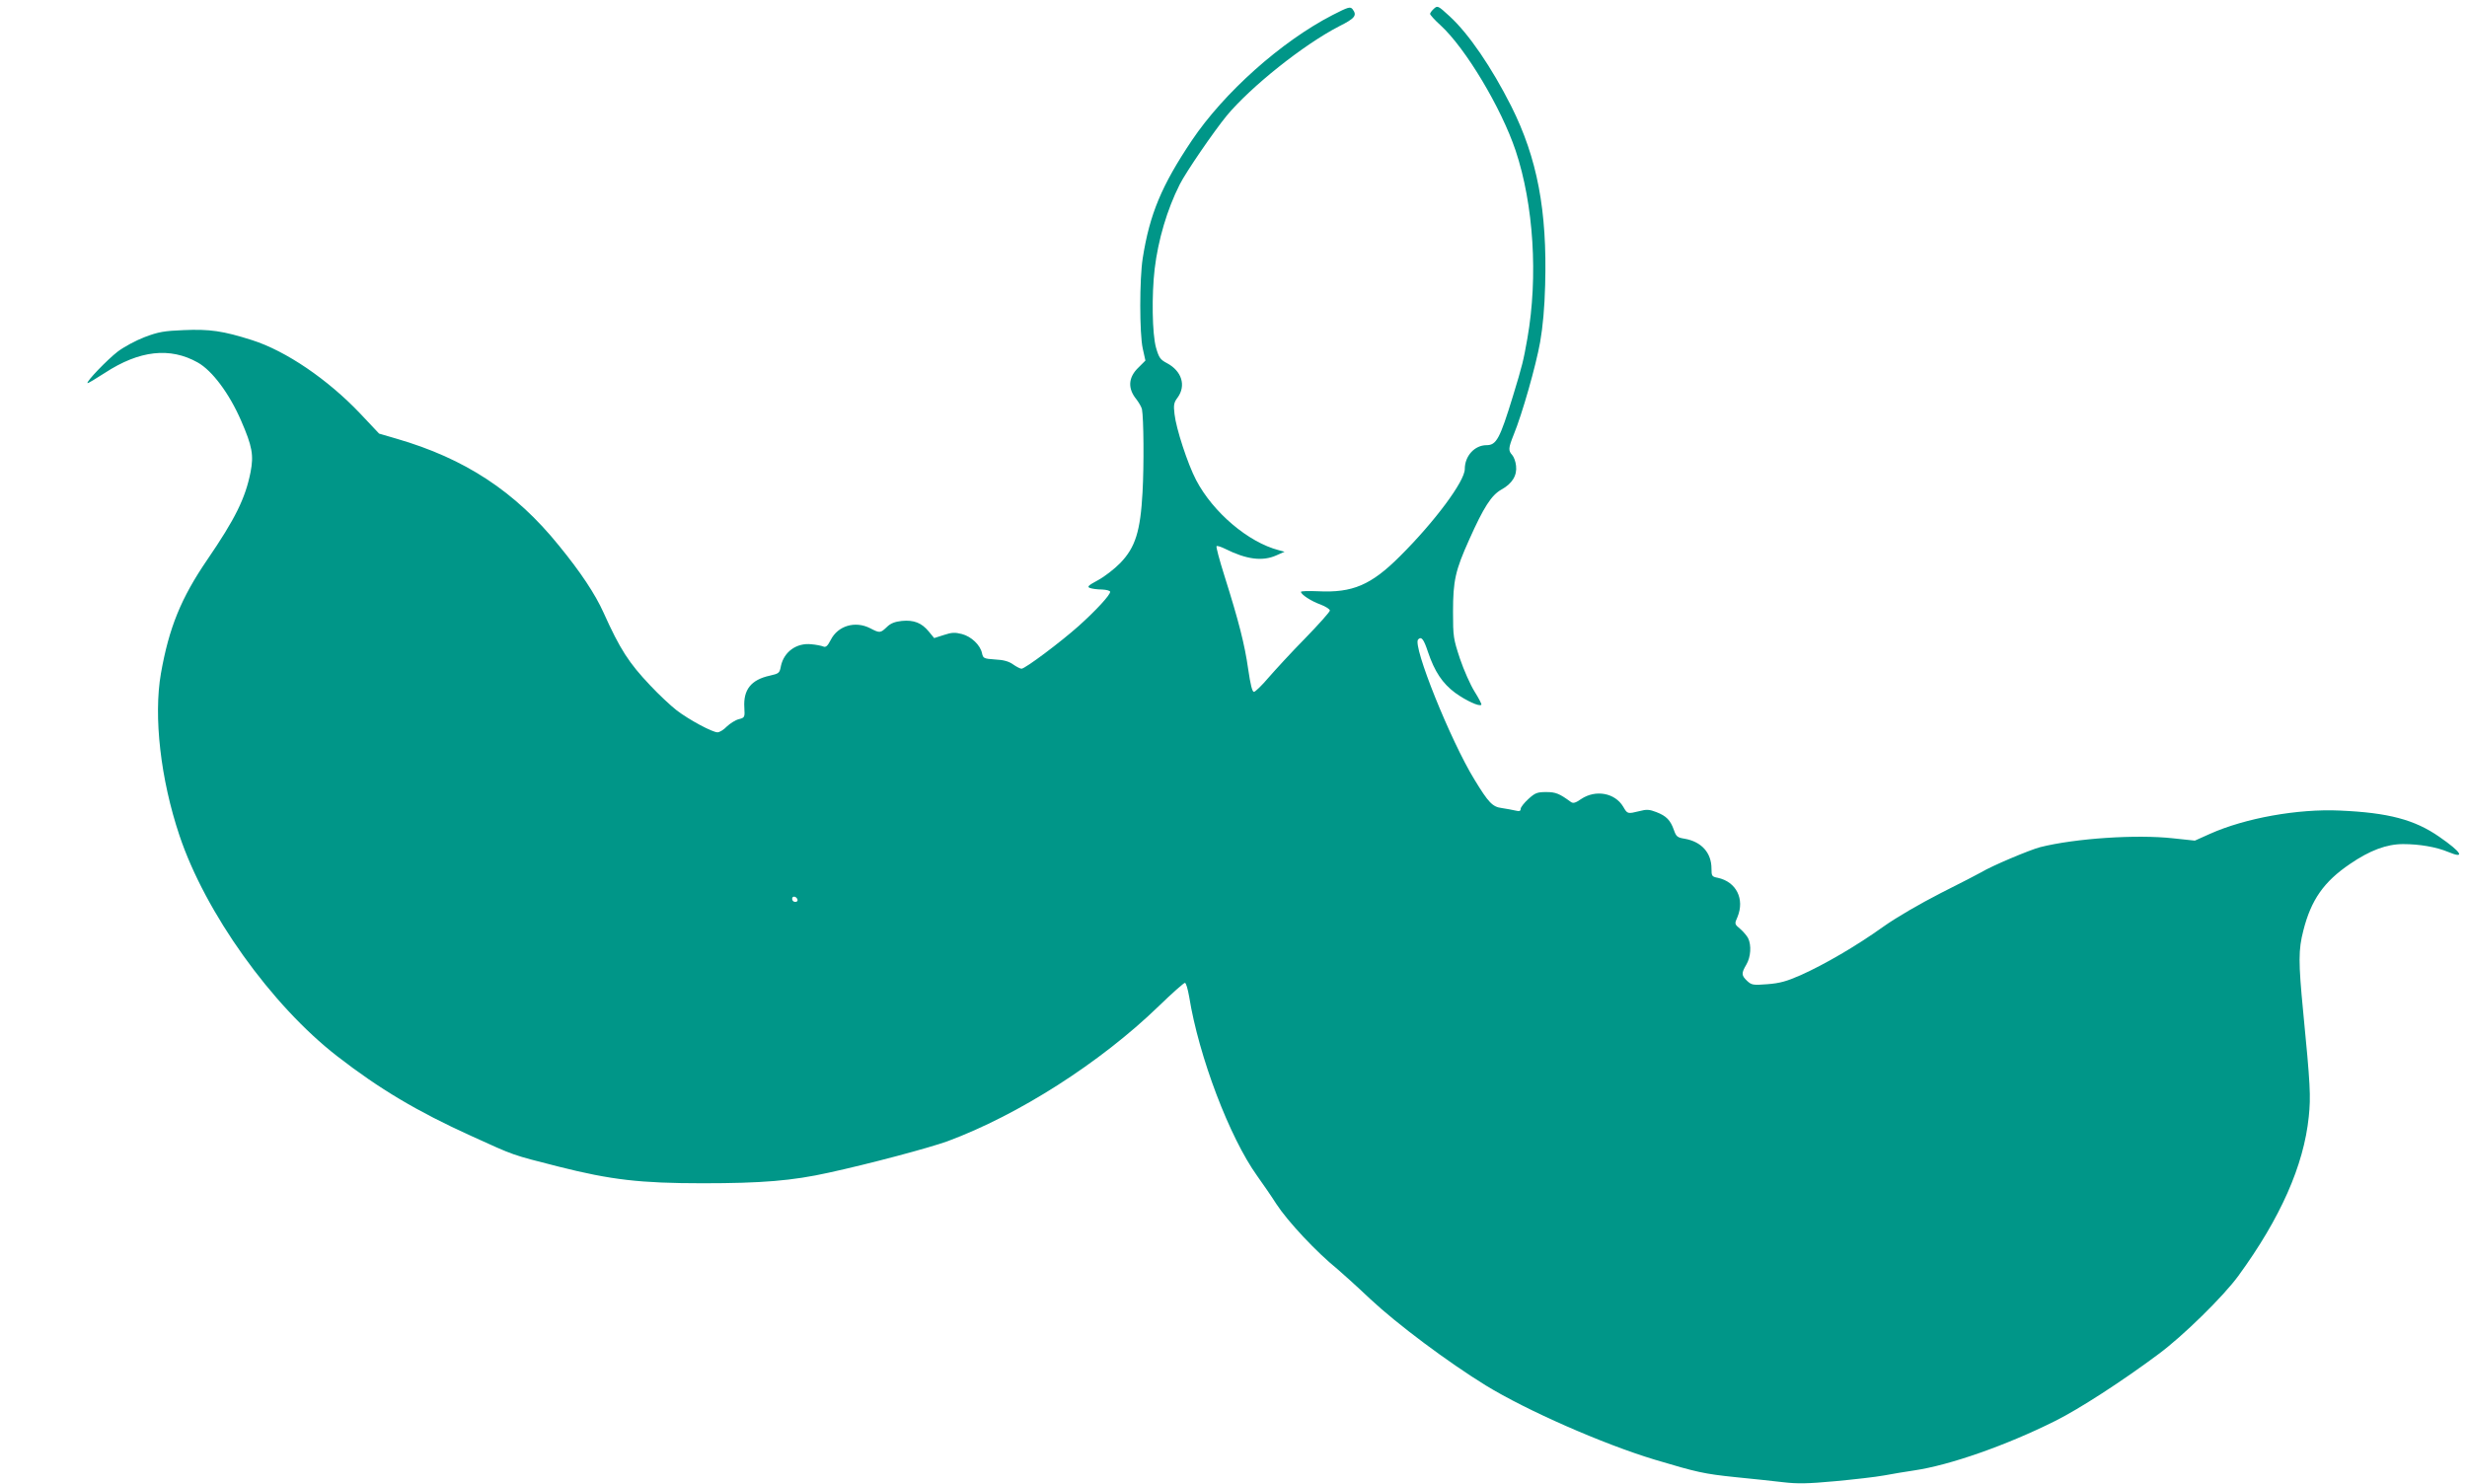
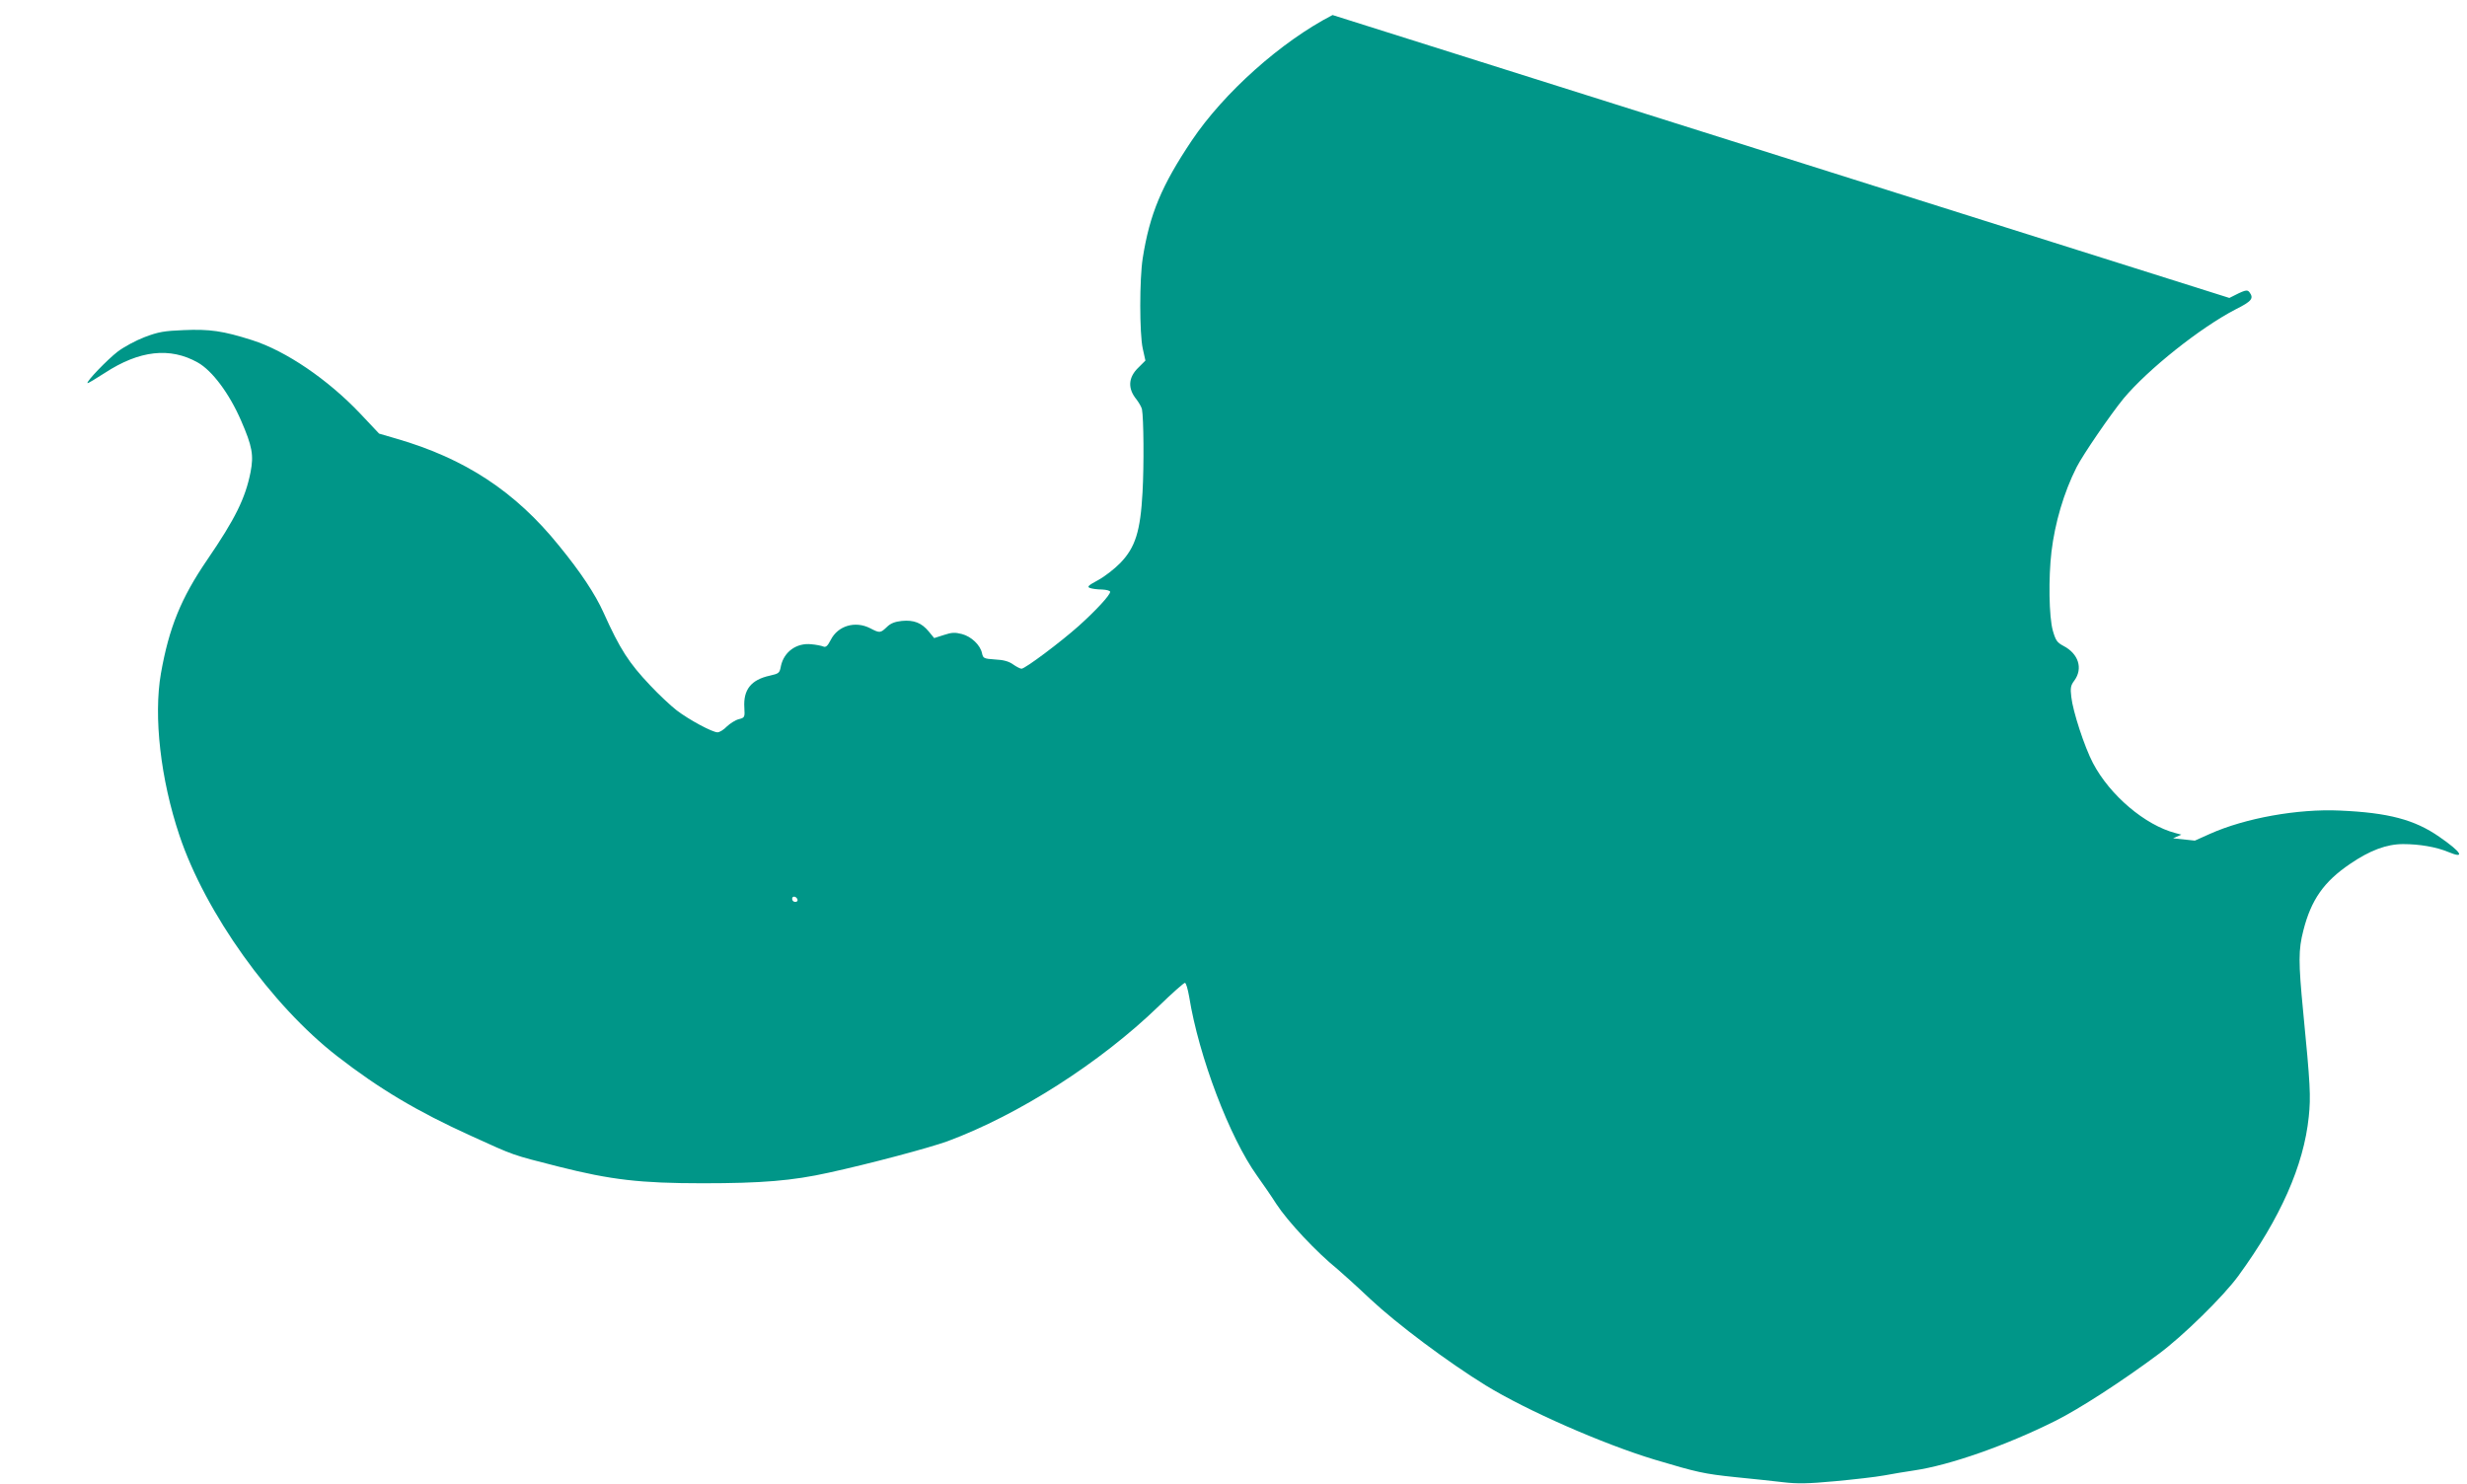
<svg xmlns="http://www.w3.org/2000/svg" version="1.0" width="1280pt" height="770pt" viewBox="0 0 1280 770" preserveAspectRatio="xMidYMid meet">
  <g transform="translate(0,770) scale(0.1,-0.1)" fill="#009688" stroke="none">
-     <path d="M6914 7622 c-266 -137 -564 -403 -731 -652 -156 -233 -218 -381 -254 -610 -17 -108 -17 -390 0 -468 l14 -63 -35 -35 c-55 -52 -58 -110 -11 -167 12 -16 25 -38 28 -50 9 -47 11 -289 3 -432 -11 -201 -37 -285 -115 -366 -30 -31 -82 -71 -115 -89 -52 -28 -59 -35 -43 -41 11 -4 39 -8 63 -8 23 -1 42 -6 42 -12 0 -17 -73 -96 -163 -177 -93 -83 -278 -222 -297 -222 -6 0 -26 10 -43 22 -22 16 -50 24 -94 26 -59 4 -62 6 -68 33 -9 42 -55 86 -104 99 -36 9 -52 9 -94 -5 l-50 -16 -28 34 c-37 45 -77 61 -140 55 -36 -4 -58 -12 -78 -32 -33 -31 -36 -32 -86 -6 -78 40 -168 13 -205 -61 -16 -31 -25 -39 -38 -34 -9 4 -38 10 -63 12 -76 8 -141 -39 -157 -112 -7 -38 -10 -40 -58 -51 -97 -21 -138 -73 -132 -166 3 -50 2 -52 -29 -60 -17 -4 -45 -22 -62 -38 -16 -17 -38 -30 -48 -30 -27 0 -148 65 -212 114 -31 24 -93 82 -137 129 -111 117 -157 188 -242 377 -44 98 -120 212 -232 349 -227 281 -488 452 -844 555 l-89 26 -98 104 c-168 177 -385 325 -561 381 -151 48 -220 58 -356 52 -99 -4 -130 -9 -201 -36 -47 -18 -108 -51 -141 -76 -54 -42 -163 -155 -156 -163 2 -2 42 22 90 53 179 117 338 135 482 54 75 -42 164 -161 225 -302 58 -133 66 -179 49 -267 -27 -136 -80 -243 -225 -455 -136 -199 -198 -352 -240 -589 -39 -224 -2 -549 96 -841 134 -401 477 -881 819 -1146 218 -169 414 -286 694 -413 231 -105 205 -96 456 -160 269 -68 423 -86 745 -86 307 0 466 13 655 55 211 46 519 128 616 163 369 137 793 408 1095 700 69 67 131 122 137 122 6 0 15 -33 22 -72 50 -311 210 -731 353 -930 30 -42 75 -107 99 -145 60 -92 208 -250 318 -339 19 -16 96 -85 170 -155 140 -131 404 -328 599 -448 212 -130 608 -304 876 -385 221 -66 256 -74 420 -91 83 -8 193 -20 245 -26 76 -9 130 -8 271 5 97 9 212 22 255 30 43 8 114 20 156 26 184 27 478 130 730 256 125 62 349 207 538 348 126 93 337 300 414 406 218 299 339 572 365 825 11 106 8 166 -29 545 -25 258 -25 322 1 422 40 158 106 253 242 345 102 70 190 103 275 103 86 0 173 -15 235 -41 91 -38 69 -1 -47 79 -128 89 -264 125 -516 136 -217 10 -491 -39 -674 -121 l-78 -35 -113 12 c-189 21 -507 0 -690 -46 -56 -15 -251 -97 -305 -130 -14 -8 -108 -57 -210 -108 -111 -57 -230 -126 -299 -175 -140 -100 -305 -196 -428 -251 -73 -32 -108 -42 -173 -47 -75 -6 -82 -4 -105 17 -30 29 -31 39 -4 85 23 39 27 100 9 137 -7 13 -25 34 -41 48 -30 25 -30 26 -14 62 38 93 -6 182 -102 203 -31 6 -33 9 -33 48 0 82 -52 140 -140 155 -37 6 -43 11 -55 45 -18 51 -39 73 -91 93 -36 14 -51 15 -88 5 -62 -15 -62 -15 -84 23 -43 72 -143 90 -218 40 -30 -21 -42 -24 -54 -15 -59 43 -78 51 -127 51 -47 0 -58 -4 -93 -36 -22 -20 -40 -43 -40 -51 0 -12 -7 -14 -27 -9 -16 4 -47 9 -71 13 -48 6 -69 28 -142 148 -123 200 -323 696 -292 727 17 17 29 2 51 -65 34 -101 75 -163 141 -212 57 -41 126 -73 136 -62 3 2 -13 33 -35 68 -22 35 -56 112 -76 171 -34 103 -36 114 -36 243 0 162 12 215 84 375 75 168 115 230 166 259 57 31 83 74 77 124 -2 21 -11 46 -20 56 -21 23 -20 36 8 106 44 107 115 357 137 480 14 80 23 179 26 296 11 386 -41 659 -176 928 -102 202 -220 375 -319 466 -61 56 -63 57 -82 40 -11 -10 -20 -22 -20 -27 0 -5 24 -32 54 -59 130 -119 315 -428 390 -651 93 -279 117 -653 61 -973 -21 -118 -25 -136 -75 -300 -68 -222 -86 -255 -137 -255 -62 0 -113 -56 -113 -124 0 -63 -156 -273 -336 -452 -150 -150 -246 -191 -426 -182 -48 2 -88 1 -88 -3 0 -14 54 -49 102 -66 26 -10 48 -24 48 -31 0 -7 -58 -72 -129 -145 -71 -72 -156 -165 -190 -204 -34 -40 -68 -73 -75 -73 -9 0 -18 37 -30 119 -18 127 -48 245 -123 483 -26 82 -44 150 -41 154 3 3 23 -3 45 -14 110 -55 193 -66 265 -34 l43 19 -30 8 c-158 41 -341 196 -429 364 -44 84 -104 268 -112 342 -6 48 -3 61 16 86 45 62 22 138 -56 179 -34 18 -41 28 -56 80 -20 71 -23 273 -7 409 18 150 64 307 130 438 34 67 177 275 244 357 126 151 398 368 582 463 84 42 95 57 71 89 -12 15 -22 12 -104 -30z m-2776 -4590 c2 -7 -3 -12 -12 -12 -9 0 -16 7 -16 16 0 17 22 14 28 -4z" />
+     <path d="M6914 7622 c-266 -137 -564 -403 -731 -652 -156 -233 -218 -381 -254 -610 -17 -108 -17 -390 0 -468 l14 -63 -35 -35 c-55 -52 -58 -110 -11 -167 12 -16 25 -38 28 -50 9 -47 11 -289 3 -432 -11 -201 -37 -285 -115 -366 -30 -31 -82 -71 -115 -89 -52 -28 -59 -35 -43 -41 11 -4 39 -8 63 -8 23 -1 42 -6 42 -12 0 -17 -73 -96 -163 -177 -93 -83 -278 -222 -297 -222 -6 0 -26 10 -43 22 -22 16 -50 24 -94 26 -59 4 -62 6 -68 33 -9 42 -55 86 -104 99 -36 9 -52 9 -94 -5 l-50 -16 -28 34 c-37 45 -77 61 -140 55 -36 -4 -58 -12 -78 -32 -33 -31 -36 -32 -86 -6 -78 40 -168 13 -205 -61 -16 -31 -25 -39 -38 -34 -9 4 -38 10 -63 12 -76 8 -141 -39 -157 -112 -7 -38 -10 -40 -58 -51 -97 -21 -138 -73 -132 -166 3 -50 2 -52 -29 -60 -17 -4 -45 -22 -62 -38 -16 -17 -38 -30 -48 -30 -27 0 -148 65 -212 114 -31 24 -93 82 -137 129 -111 117 -157 188 -242 377 -44 98 -120 212 -232 349 -227 281 -488 452 -844 555 l-89 26 -98 104 c-168 177 -385 325 -561 381 -151 48 -220 58 -356 52 -99 -4 -130 -9 -201 -36 -47 -18 -108 -51 -141 -76 -54 -42 -163 -155 -156 -163 2 -2 42 22 90 53 179 117 338 135 482 54 75 -42 164 -161 225 -302 58 -133 66 -179 49 -267 -27 -136 -80 -243 -225 -455 -136 -199 -198 -352 -240 -589 -39 -224 -2 -549 96 -841 134 -401 477 -881 819 -1146 218 -169 414 -286 694 -413 231 -105 205 -96 456 -160 269 -68 423 -86 745 -86 307 0 466 13 655 55 211 46 519 128 616 163 369 137 793 408 1095 700 69 67 131 122 137 122 6 0 15 -33 22 -72 50 -311 210 -731 353 -930 30 -42 75 -107 99 -145 60 -92 208 -250 318 -339 19 -16 96 -85 170 -155 140 -131 404 -328 599 -448 212 -130 608 -304 876 -385 221 -66 256 -74 420 -91 83 -8 193 -20 245 -26 76 -9 130 -8 271 5 97 9 212 22 255 30 43 8 114 20 156 26 184 27 478 130 730 256 125 62 349 207 538 348 126 93 337 300 414 406 218 299 339 572 365 825 11 106 8 166 -29 545 -25 258 -25 322 1 422 40 158 106 253 242 345 102 70 190 103 275 103 86 0 173 -15 235 -41 91 -38 69 -1 -47 79 -128 89 -264 125 -516 136 -217 10 -491 -39 -674 -121 l-78 -35 -113 12 l43 19 -30 8 c-158 41 -341 196 -429 364 -44 84 -104 268 -112 342 -6 48 -3 61 16 86 45 62 22 138 -56 179 -34 18 -41 28 -56 80 -20 71 -23 273 -7 409 18 150 64 307 130 438 34 67 177 275 244 357 126 151 398 368 582 463 84 42 95 57 71 89 -12 15 -22 12 -104 -30z m-2776 -4590 c2 -7 -3 -12 -12 -12 -9 0 -16 7 -16 16 0 17 22 14 28 -4z" />
  </g>
</svg>